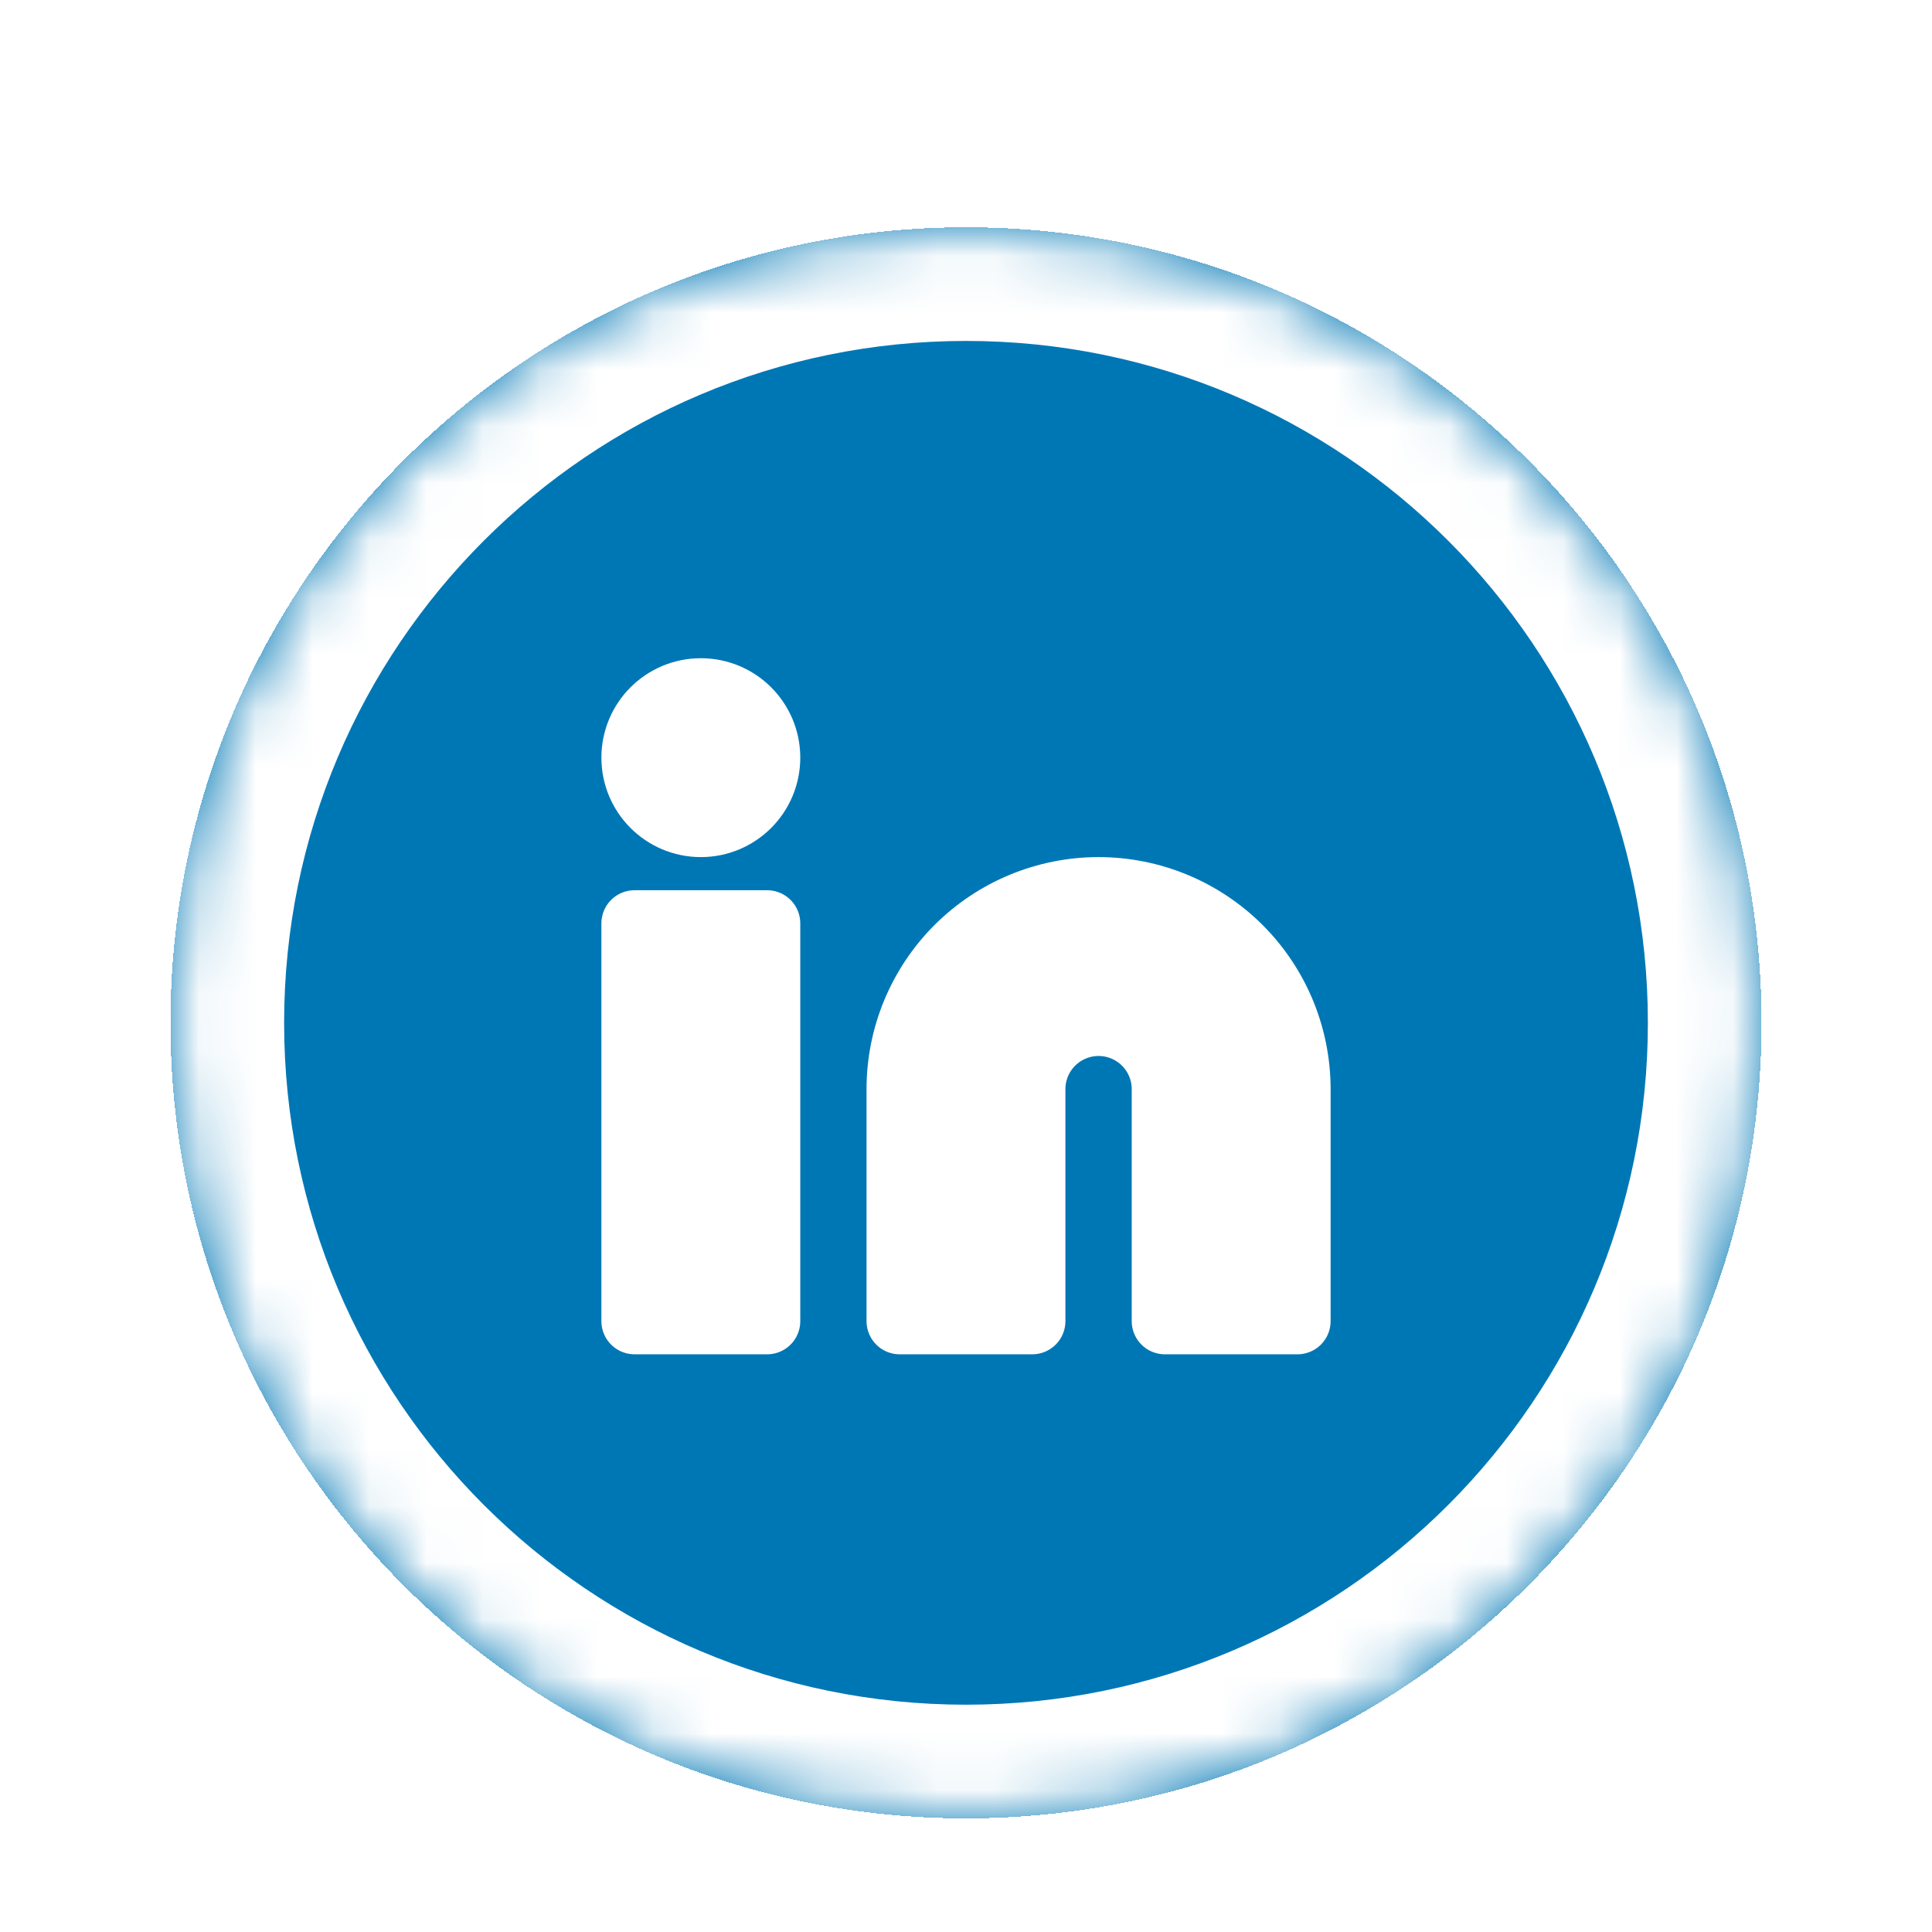
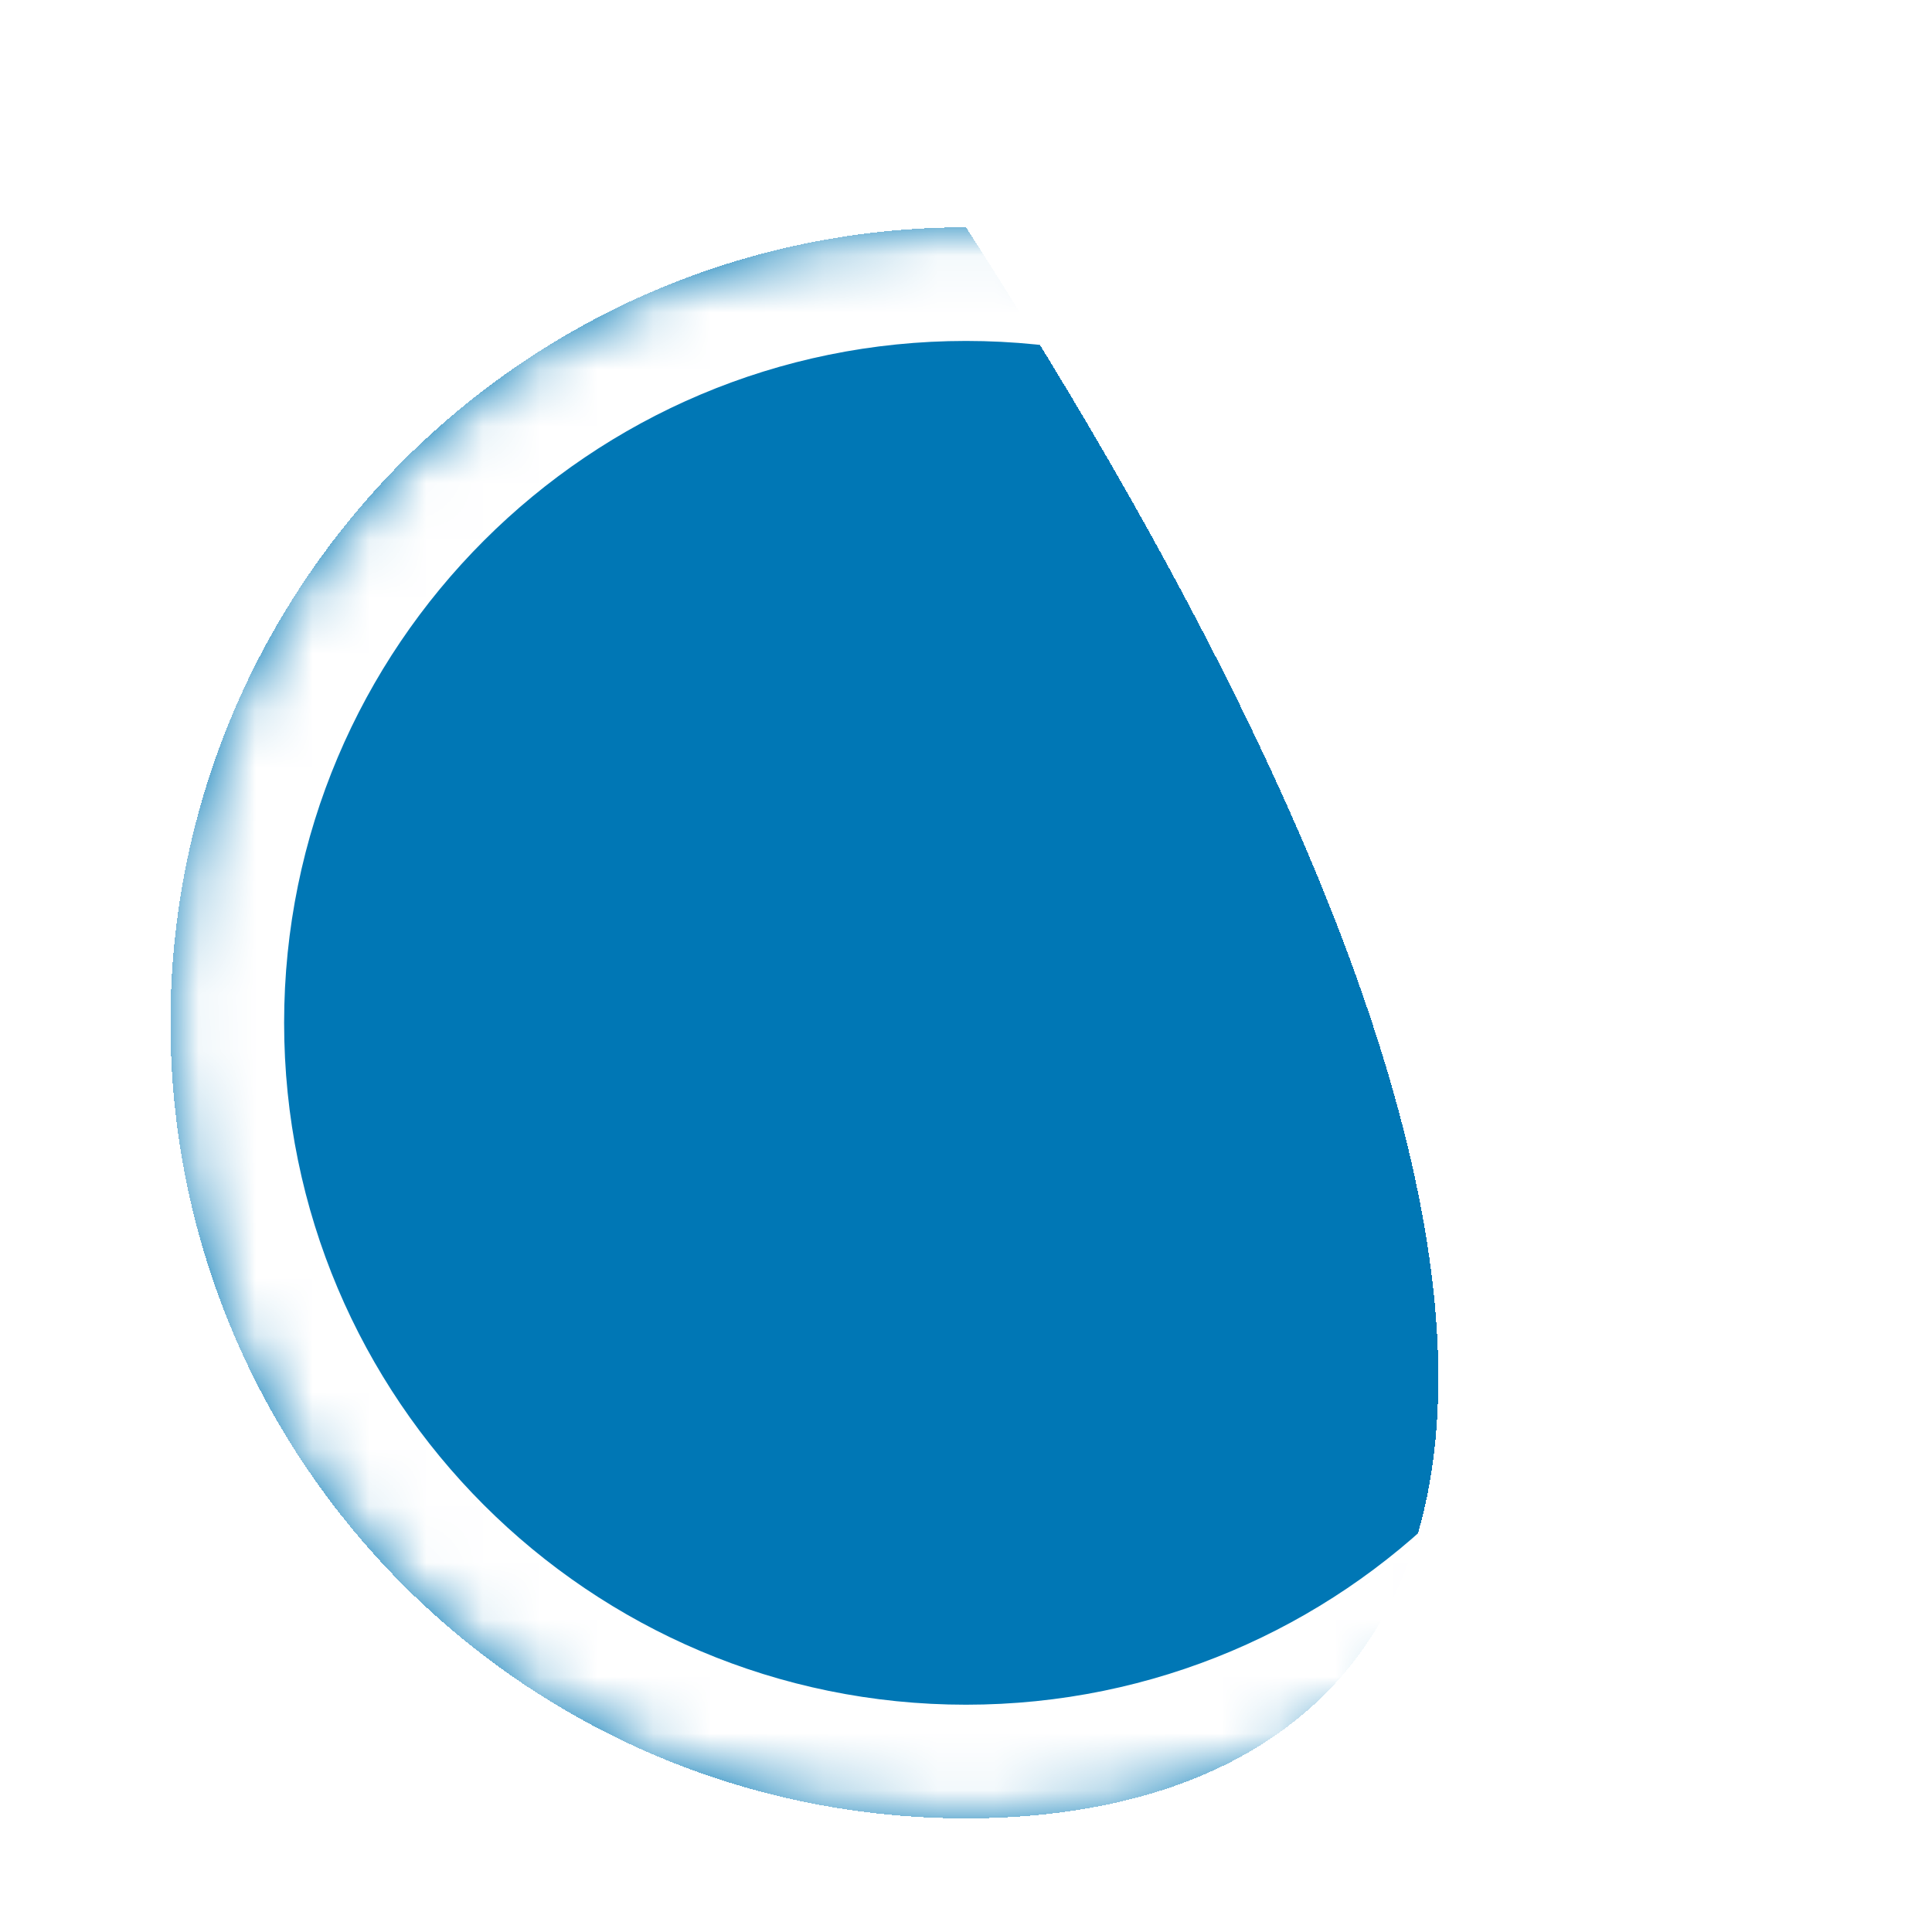
<svg xmlns="http://www.w3.org/2000/svg" width="34" height="34" viewBox="0 0 34 34" fill="none">
  <g filter="url(#filter0_dd_6862_127053)">
    <mask id="path-1-inside-1_6862_127053" fill="white">
      <path d="M3 16C3 8.268 9.268 2 17 2C24.732 2 31 8.268 31 16C31 23.732 24.732 30 17 30C9.268 30 3 23.732 3 16Z" />
    </mask>
-     <path d="M3 16C3 8.268 9.268 2 17 2C24.732 2 31 8.268 31 16C31 23.732 24.732 30 17 30C9.268 30 3 23.732 3 16Z" fill="#0077B5" shape-rendering="crispEdges" />
+     <path d="M3 16C3 8.268 9.268 2 17 2C31 23.732 24.732 30 17 30C9.268 30 3 23.732 3 16Z" fill="#0077B5" shape-rendering="crispEdges" />
    <path d="M17 30V28C10.373 28 5 22.627 5 16H3H1C1 24.837 8.163 32 17 32V30ZM31 16H29C29 22.627 23.627 28 17 28V30V32C25.837 32 33 24.837 33 16H31ZM17 2V4C23.627 4 29 9.373 29 16H31H33C33 7.163 25.837 0 17 0V2ZM17 2V0C8.163 0 1 7.163 1 16H3H5C5 9.373 10.373 4 17 4V2Z" fill="white" mask="url(#path-1-inside-1_6862_127053)" />
    <g clip-path="url(#clip0_6862_127053)">
-       <path d="M19.333 13.667C20.261 13.667 21.151 14.036 21.808 14.692C22.464 15.348 22.833 16.238 22.833 17.167V21.25H20.5V17.167C20.5 16.857 20.377 16.561 20.158 16.342C19.939 16.123 19.642 16 19.333 16C19.024 16 18.727 16.123 18.508 16.342C18.289 16.561 18.166 16.857 18.166 17.167V21.25H15.833V17.167C15.833 16.238 16.202 15.348 16.858 14.692C17.515 14.036 18.405 13.667 19.333 13.667Z" fill="white" stroke="white" stroke-width="1.167" stroke-linecap="round" stroke-linejoin="round" />
      <path d="M13.5 14.25H11.167V21.25H13.5V14.25Z" fill="white" stroke="white" stroke-width="1.167" stroke-linecap="round" stroke-linejoin="round" />
      <path d="M12.334 12.5C12.978 12.5 13.5 11.978 13.5 11.333C13.5 10.689 12.978 10.167 12.334 10.167C11.689 10.167 11.167 10.689 11.167 11.333C11.167 11.978 11.689 12.5 12.334 12.5Z" fill="white" stroke="white" stroke-width="1.167" stroke-linecap="round" stroke-linejoin="round" />
    </g>
  </g>
  <defs>
    <filter id="filter0_dd_6862_127053" x="0" y="0" width="34" height="34" filterUnits="userSpaceOnUse" color-interpolation-filters="sRGB">
      <feFlood flood-opacity="0" result="BackgroundImageFix" />
      <feColorMatrix in="SourceAlpha" type="matrix" values="0 0 0 0 0 0 0 0 0 0 0 0 0 0 0 0 0 0 127 0" result="hardAlpha" />
      <feMorphology radius="1" operator="erode" in="SourceAlpha" result="effect1_dropShadow_6862_127053" />
      <feOffset dy="1" />
      <feGaussianBlur stdDeviation="1" />
      <feComposite in2="hardAlpha" operator="out" />
      <feColorMatrix type="matrix" values="0 0 0 0 0 0 0 0 0 0 0 0 0 0 0 0 0 0 0.1 0" />
      <feBlend mode="normal" in2="BackgroundImageFix" result="effect1_dropShadow_6862_127053" />
      <feColorMatrix in="SourceAlpha" type="matrix" values="0 0 0 0 0 0 0 0 0 0 0 0 0 0 0 0 0 0 127 0" result="hardAlpha" />
      <feOffset dy="1" />
      <feGaussianBlur stdDeviation="1.5" />
      <feComposite in2="hardAlpha" operator="out" />
      <feColorMatrix type="matrix" values="0 0 0 0 0 0 0 0 0 0 0 0 0 0 0 0 0 0 0.1 0" />
      <feBlend mode="normal" in2="effect1_dropShadow_6862_127053" result="effect2_dropShadow_6862_127053" />
      <feBlend mode="normal" in="SourceGraphic" in2="effect2_dropShadow_6862_127053" result="shape" />
    </filter>
    <clipPath id="clip0_6862_127053">
-       <rect width="14" height="14" fill="white" transform="translate(10 9)" />
-     </clipPath>
+       </clipPath>
  </defs>
</svg>